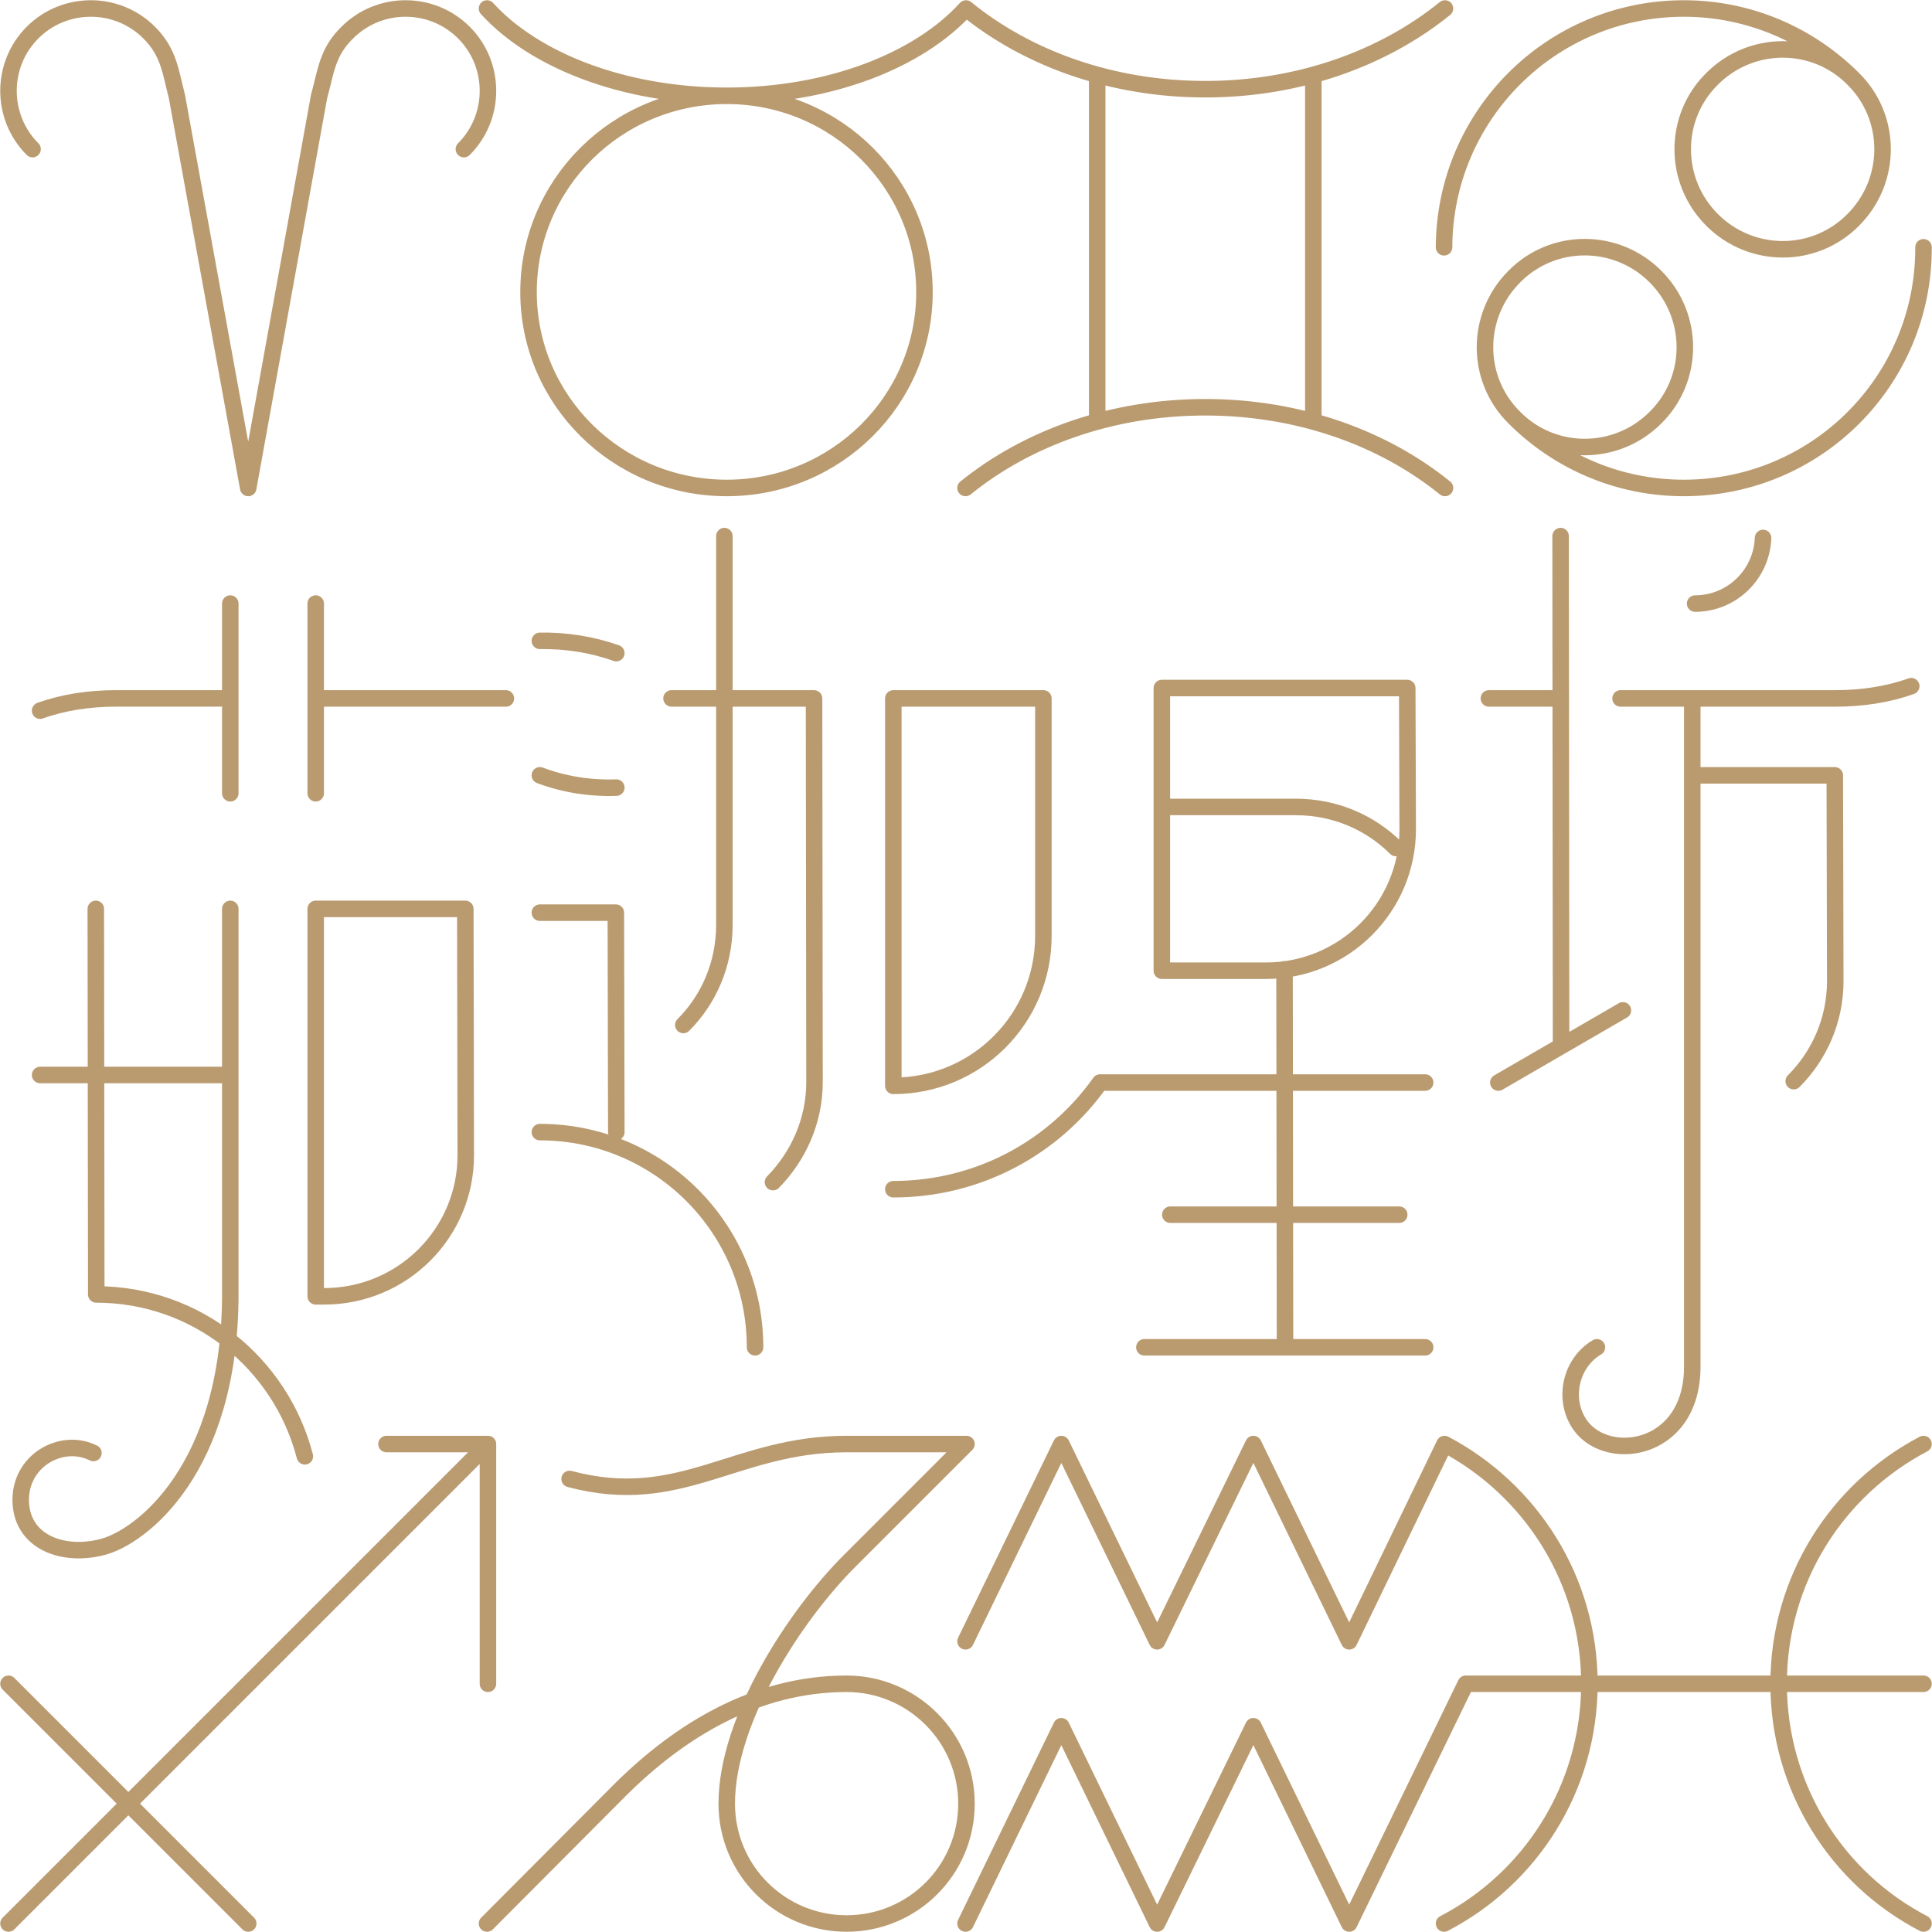
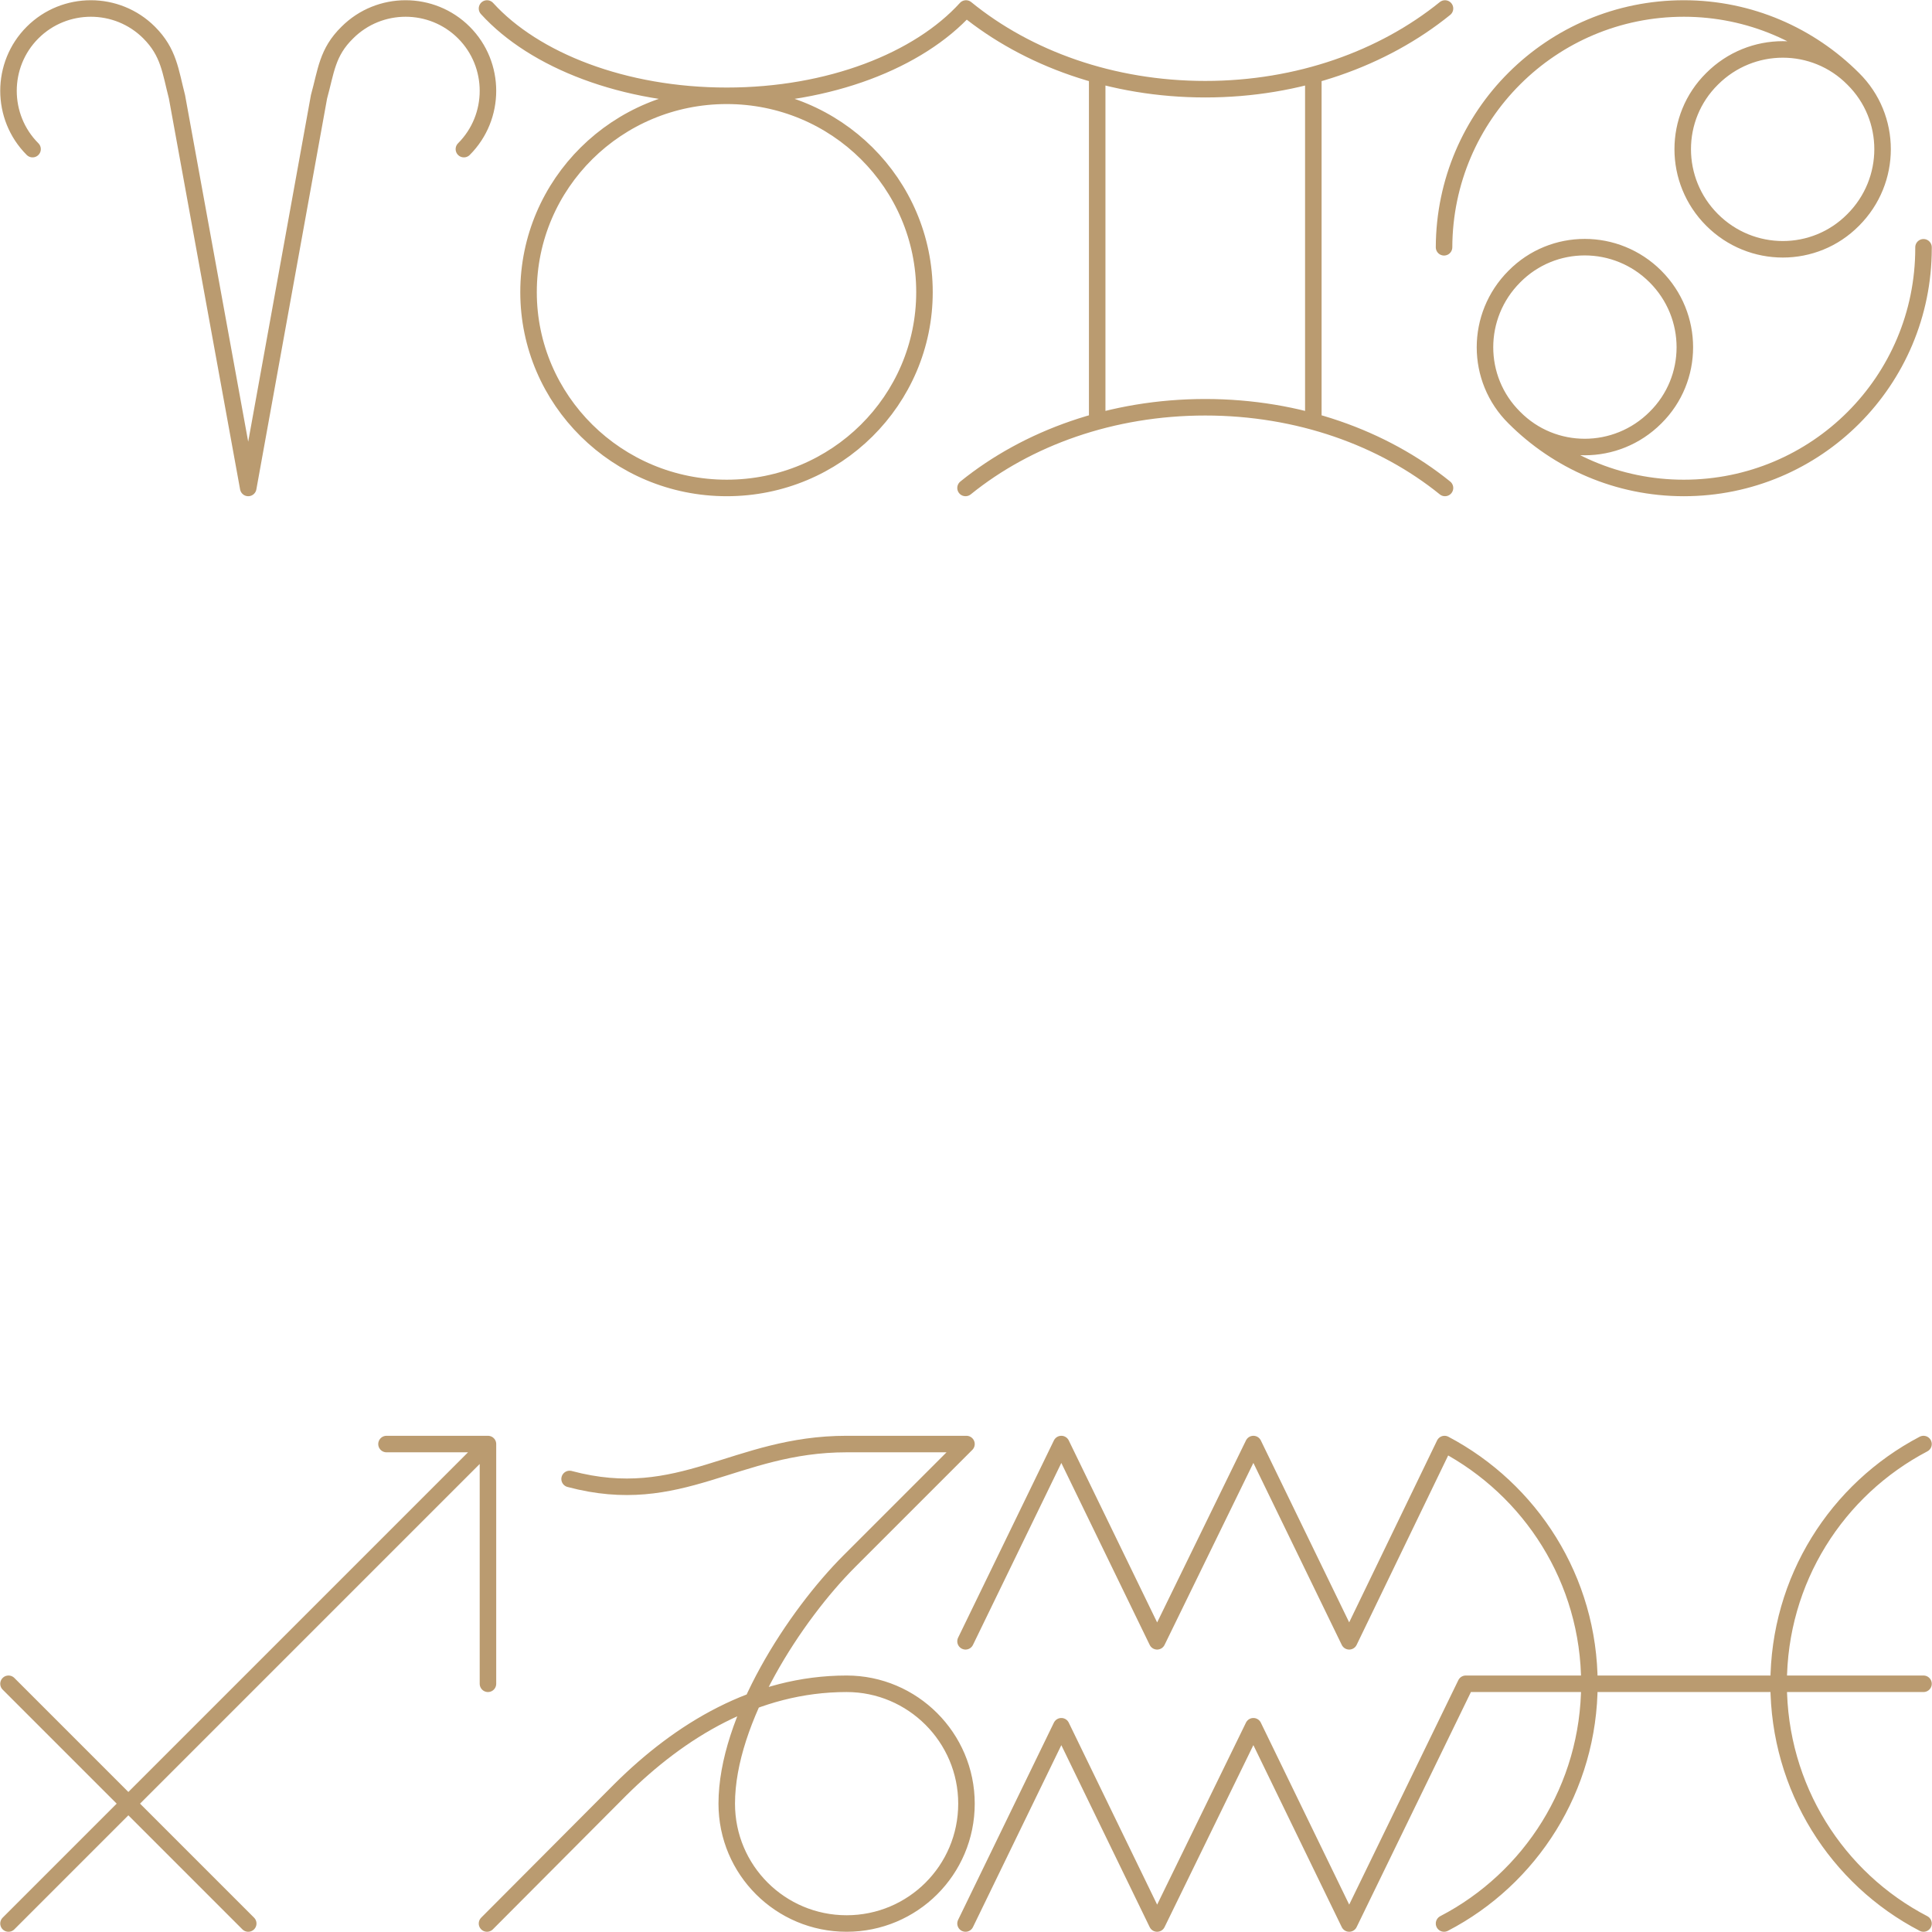
<svg xmlns="http://www.w3.org/2000/svg" xml:space="preserve" width="684px" height="684px" version="1.1" style="shape-rendering:geometricPrecision; text-rendering:geometricPrecision; image-rendering:optimizeQuality; fill-rule:evenodd; clip-rule:evenodd" viewBox="0 0 40.94 40.94">
  <defs>
    <style type="text/css">
   
    .str1 {stroke:#BA9B70;stroke-width:0.35;stroke-linecap:round;stroke-linejoin:round;stroke-miterlimit:22.926}
    .str0 {stroke:#BA9B70;stroke-width:0.35;stroke-linecap:round;stroke-linejoin:round;stroke-miterlimit:22.926}
    .fil0 {fill:none}
   
  </style>
  </defs>
  <g id="图层_x0020_1">
    <g id="_1692358989024">
      <g>
        <path class="fil0 str0" d="M15.4 2.03c2.32,0 4.19,1.86 4.19,4.16 0,2.29 -1.87,4.15 -4.19,4.15 -2.32,0 -4.2,-1.86 -4.2,-4.15 0,-2.3 1.88,-4.16 4.2,-4.16zm15.22 -1.85c-1.31,1.06 -3.1,1.71 -5.08,1.71 -1.98,0 -3.77,-0.65 -5.07,-1.71 -1,1.1 -2.89,1.85 -5.07,1.85 -2.18,0 -4.08,-0.75 -5.08,-1.85m-0.49 2.98c0.68,-0.68 0.68,-1.79 0,-2.47 -0.68,-0.68 -1.79,-0.68 -2.47,0 -0.43,0.42 -0.45,0.82 -0.6,1.36l-1.5 8.29 -1.51 -8.29c-0.14,-0.54 -0.17,-0.94 -0.59,-1.36 -0.68,-0.68 -1.79,-0.68 -2.47,0 -0.68,0.68 -0.68,1.79 0,2.47m27.14 -1.57l0 7.34m-4.58 0l0 -7.34m7.37 8.75c-1.31,-1.06 -3.1,-1.71 -5.08,-1.71 -1.98,0 -3.77,0.65 -5.08,1.71m15.22 -10.16c1.4,0 2.67,0.57 3.59,1.49m1.49 3.57c0,0.01 0,0.01 0,0.02 0,2.81 -2.27,5.08 -5.08,5.08 -1.4,0 -2.67,-0.57 -3.59,-1.49m-1.49 -3.61c0.01,-2.8 2.28,-5.06 5.08,-5.06m-0.6 5.68c0.83,0.83 0.83,2.17 0,2.99 -0.83,0.83 -2.17,0.83 -2.99,0 -0.83,-0.82 -0.83,-2.16 0,-2.99 0.82,-0.83 2.16,-0.83 2.99,0zm4.19 -4.19c0.83,0.82 0.83,2.16 0,2.99 -0.82,0.83 -2.16,0.83 -2.99,0 -0.83,-0.83 -0.83,-2.17 0,-2.99 0.83,-0.83 2.17,-0.83 2.99,0zm-18.81 33.11l2.03 -4.18 2.03 4.18 2.04 -4.18 2.03 4.18 2.02 -4.18c1.82,0.96 3.07,2.87 3.07,5.08 0,2.21 -1.25,4.13 -3.08,5.08m-10.14 0l2.03 -4.18 2.03 4.18 2.04 -4.18 2.03 4.18 2.47 -5.08 9.7 0m-40.58 5.08l2.54 -2.54 2.54 -2.54 5.08 -5.08m-5.08 10.16l-5.08 -5.08m8.01 -5.08l2.15 0 0 5.08m1.73 -4.34c2.36,0.63 3.5,-0.74 5.87,-0.74l2.54 0 -2.48 2.48c-1.15,1.15 -2.6,3.36 -2.6,5.14 0,1.41 1.14,2.54 2.54,2.54 1.4,0 2.54,-1.13 2.54,-2.54 0,-1.4 -1.14,-2.54 -2.54,-2.54 -1.93,0 -3.54,1 -4.79,2.24l-2.83 2.84m30.44 -10.16c-1.83,0.96 -3.07,2.87 -3.07,5.08 0,2.21 1.24,4.13 3.07,5.08" />
      </g>
-       <path class="fil0 str1" d="M37.36 11.4c-0.03,0.78 -0.67,1.39 -1.44,1.39m-0.06 3.64l3.02 0 0.01 4.36c0,0.83 -0.34,1.58 -0.88,2.12m-2.15 -8.11l0 14.16c0,1.86 -1.92,2.07 -2.43,1.15 -0.3,-0.52 -0.13,-1.24 0.41,-1.56m0.5 -13.75l4.55 0c0.56,0 1.11,-0.08 1.61,-0.26m-7.43 -3.18l0.01 10.81m-1.33 0.77l2.64 -1.53m-2.84 -6.61l1.52 0m-5.85 5.74l0.01 8.01m-8.3 -3.35c1.81,0 3.41,-0.89 4.38,-2.26l6.89 0m-5.95 5.61l5.95 0m-5.4 -2.81l4.85 0m-4.88 -8.64l2.69 0c0.83,0 1.58,0.33 2.12,0.87m-4.96 2.6l0 -5.99 5.2 0 0.01 2.99c0,1.66 -1.35,3 -3,3l-2.21 0zm-5.69 2.44l0 -8.21 3.18 0 0 5.03c0,1.76 -1.42,3.18 -3.18,3.18zm-3.58 -11.65l0 8.24c0,0.83 -0.33,1.58 -0.87,2.12m2.77 -6.92l0.01 8.13c0,0.82 -0.34,1.57 -0.88,2.12m-2.15 -10.25l3.02 0m-5.81 -1.22c0.56,-0.01 1.11,0.08 1.62,0.26m2.94 14.71c0,-2.52 -2.04,-4.56 -4.56,-4.56m1.61 -4.65l0.01 4.65m-1.62 -4.65l1.61 0m-6.36 8.13l0 -8.21 3.17 0 0.01 5.22c0,1.65 -1.34,2.99 -3,2.99l-0.18 0zm-5.84 -4.69l4.03 0m0 -3.52l0 8.16c0,3.72 -1.9,5.15 -2.7,5.36 -0.83,0.22 -1.7,-0.09 -1.74,-0.94 -0.04,-0.88 0.86,-1.39 1.54,-1.05m0.05 -11.53l0.01 8.17c2.13,0 3.91,1.46 4.42,3.43m0.23 -18.07l0 4.02m4.03 -2.01l-4.02 0m-1.82 -2.01l0 4.02m-0.01 -2.01l-2.41 0c-0.56,0 -1.11,0.08 -1.61,0.26m12.21 1.63c-0.57,0.02 -1.11,-0.07 -1.62,-0.26" />
    </g>
  </g>
</svg>